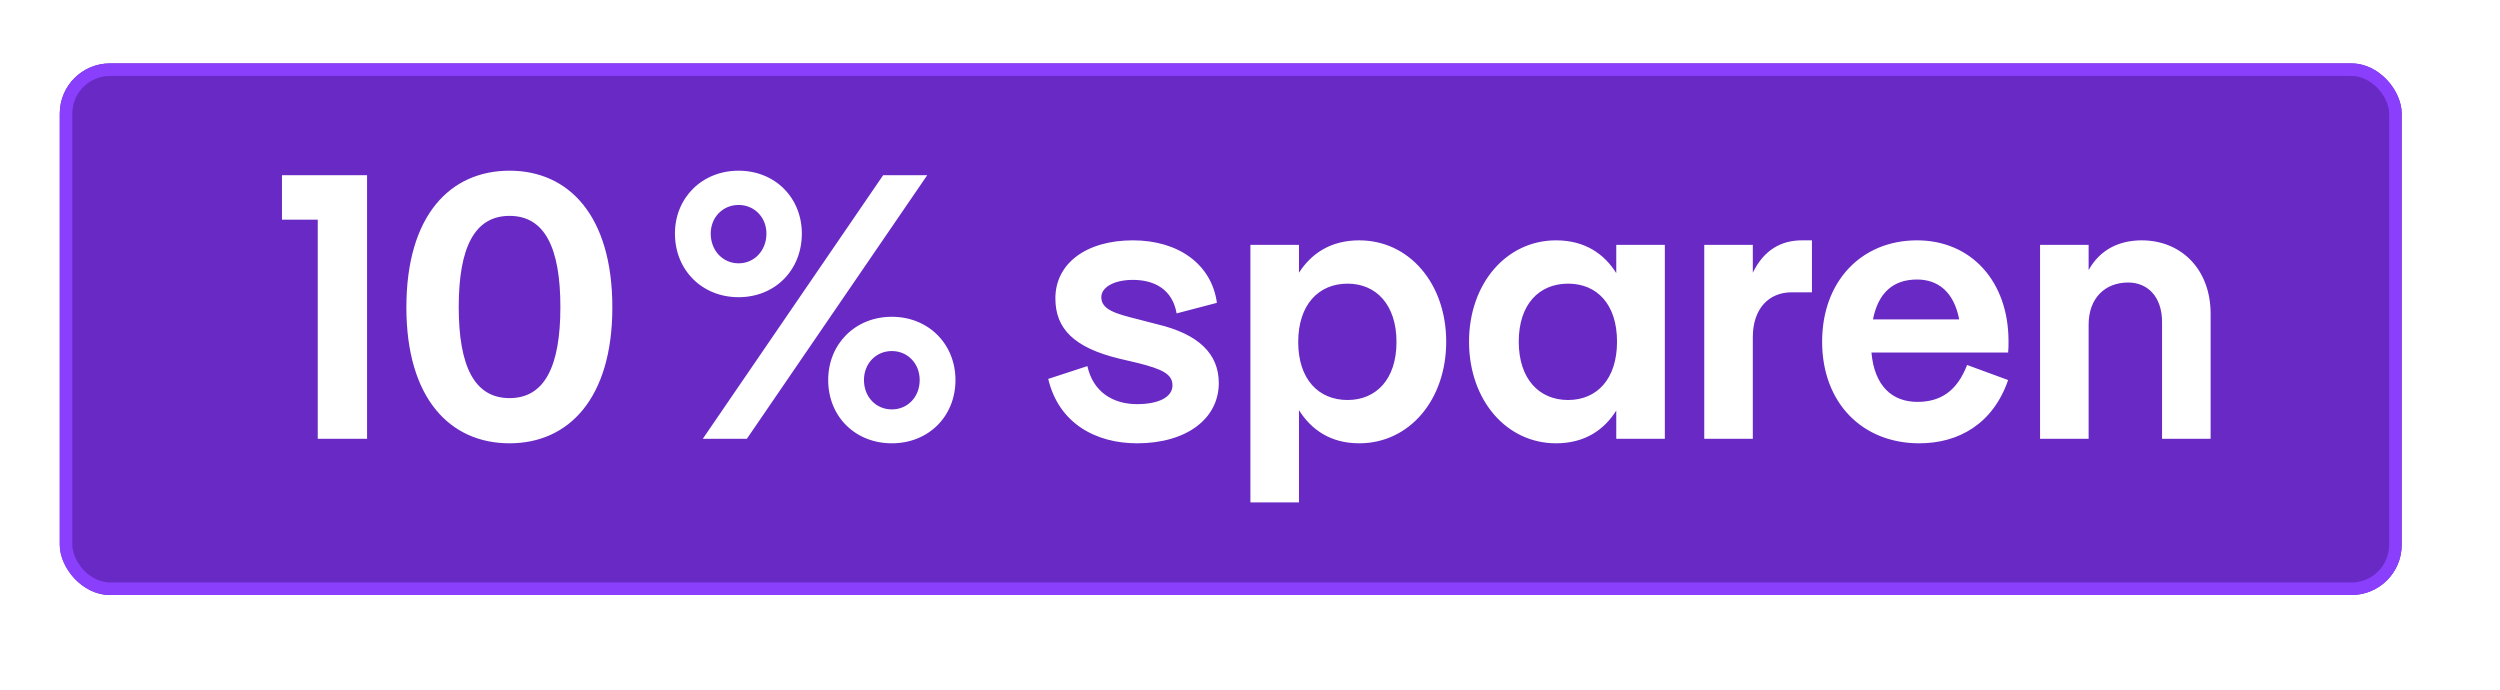
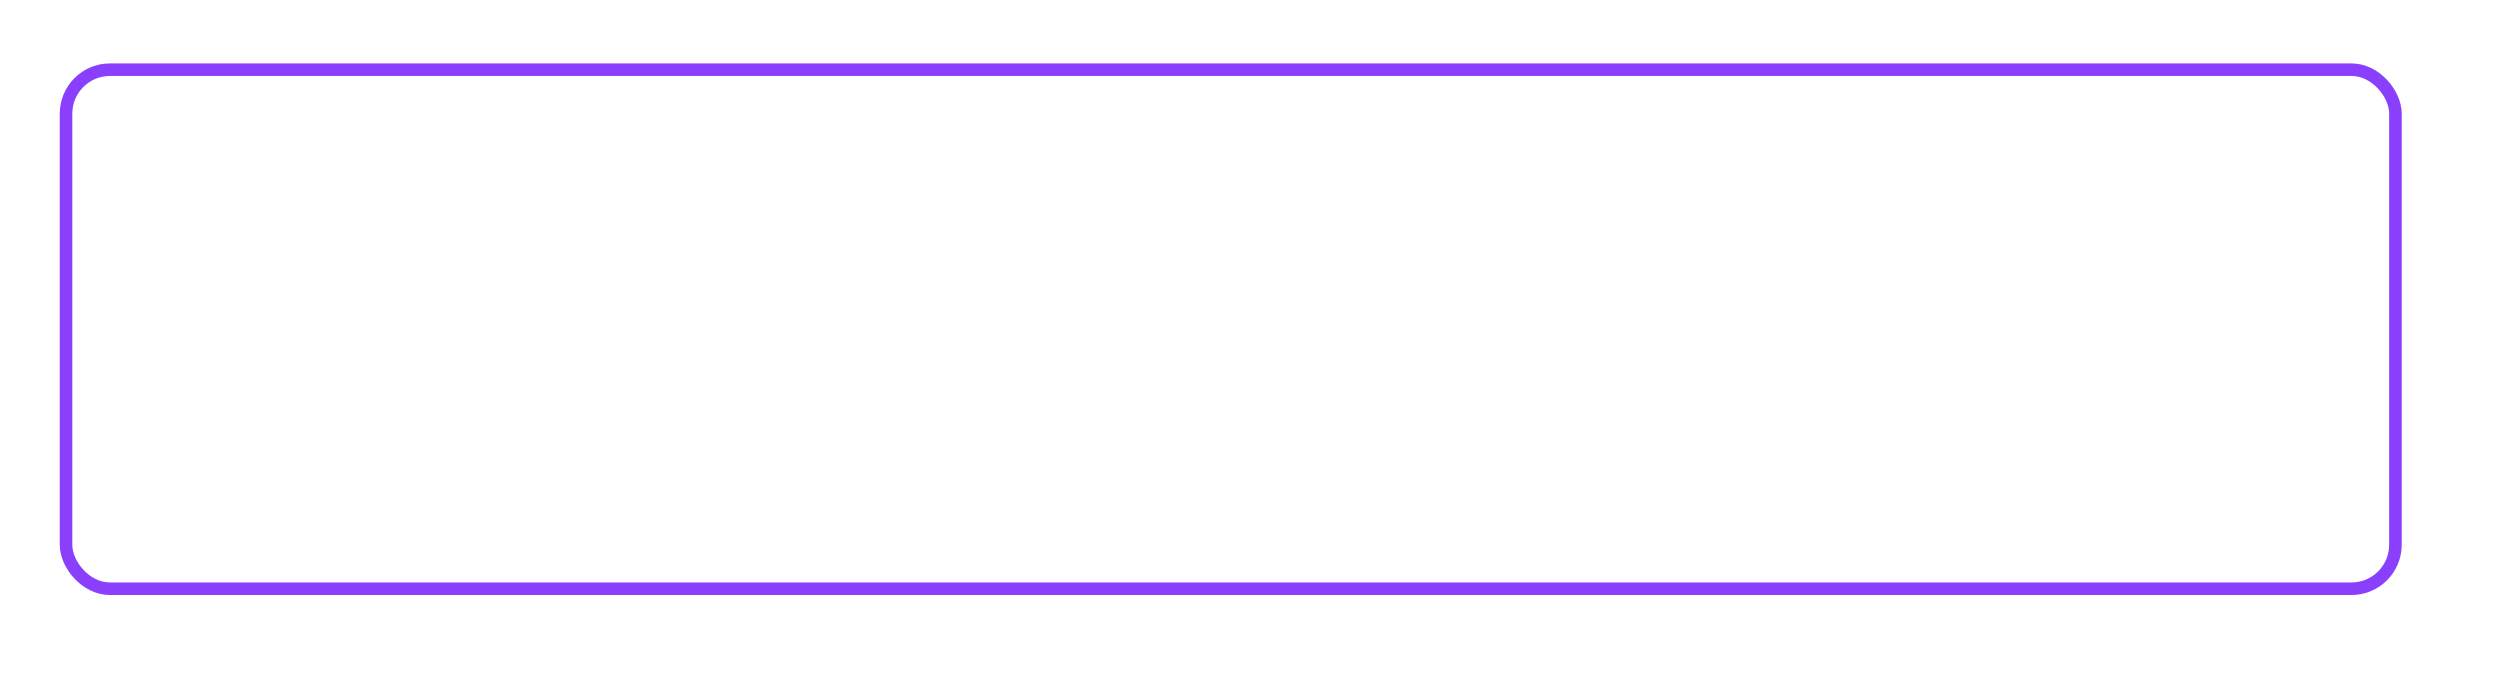
<svg xmlns="http://www.w3.org/2000/svg" width="174" height="48" viewBox="0 0 174 48" fill="none">
  <g filter="url(#filter0_dii_1281_20694)">
-     <rect x="5.285" y="3.539" width="163" height="37" rx="3.494" fill="#6929C4" />
    <rect x="5.722" y="3.976" width="162.126" height="36.126" rx="3.057" stroke="#8A3FFC" stroke-width="0.874" />
  </g>
-   <path d="M25.548 12.194V30.539H22.115V15.287H19.625V12.194H25.548ZM35.465 11.88C39.579 11.88 42.619 14.998 42.619 21.393C42.619 27.735 39.579 30.854 35.465 30.854C31.324 30.854 28.284 27.735 28.284 21.393C28.284 14.998 31.324 11.88 35.465 11.88ZM35.465 15.025C33.028 15.025 31.927 17.226 31.927 21.367C31.927 25.507 33.028 27.709 35.465 27.709C37.902 27.709 39.003 25.507 39.003 21.367C39.003 17.226 37.902 15.025 35.465 15.025ZM51.405 20.685C48.863 20.685 46.976 18.798 46.976 16.256C46.976 13.767 48.863 11.88 51.405 11.88C53.947 11.88 55.808 13.767 55.808 16.256C55.808 18.798 53.947 20.685 51.405 20.685ZM48.915 30.539L61.468 12.194H64.535L51.982 30.539H48.915ZM51.405 18.327C52.506 18.327 53.344 17.436 53.344 16.256C53.344 15.129 52.506 14.265 51.405 14.265C50.304 14.265 49.466 15.129 49.466 16.256C49.466 17.436 50.304 18.327 51.405 18.327ZM62.071 30.854C59.529 30.854 57.642 28.993 57.642 26.451C57.642 23.935 59.529 22.048 62.071 22.048C64.613 22.048 66.5 23.935 66.5 26.451C66.5 28.993 64.613 30.854 62.071 30.854ZM62.071 28.495C63.172 28.495 64.01 27.63 64.01 26.451C64.01 25.298 63.172 24.433 62.071 24.433C60.971 24.433 60.132 25.298 60.132 26.451C60.132 27.63 60.971 28.495 62.071 28.495ZM79.141 30.854C76.258 30.854 73.69 29.465 72.956 26.372L75.682 25.481C76.075 27.263 77.438 28.128 79.141 28.128C80.661 28.128 81.605 27.63 81.605 26.818C81.605 26.032 80.871 25.691 79.22 25.271L77.883 24.957C74.764 24.197 73.454 22.887 73.454 20.764C73.454 18.353 75.577 16.728 78.853 16.728C81.998 16.728 84.33 18.379 84.697 21.078L81.893 21.812C81.605 20.161 80.373 19.48 78.853 19.48C77.516 19.48 76.651 20.004 76.651 20.685C76.651 21.55 77.647 21.838 79.246 22.232L80.556 22.572C83.413 23.254 84.828 24.616 84.828 26.66C84.828 29.15 82.574 30.854 79.141 30.854ZM94.602 16.728C98.087 16.728 100.656 19.742 100.656 23.778C100.656 27.84 98.087 30.854 94.602 30.854C92.584 30.854 91.247 29.884 90.409 28.547V34.968H87.028V17.043H90.409V18.982C91.247 17.672 92.584 16.728 94.602 16.728ZM93.79 27.84C95.781 27.84 97.196 26.398 97.196 23.804C97.196 21.209 95.781 19.742 93.79 19.742C91.772 19.742 90.356 21.209 90.356 23.804C90.356 26.398 91.772 27.84 93.79 27.84ZM112.492 17.043H115.873V30.539H112.492V28.574C111.654 29.91 110.317 30.854 108.299 30.854C104.84 30.854 102.245 27.84 102.245 23.778C102.245 19.742 104.84 16.728 108.299 16.728C110.317 16.728 111.654 17.672 112.492 19.008V17.043ZM109.138 27.84C111.156 27.84 112.545 26.372 112.545 23.778C112.545 21.183 111.156 19.742 109.138 19.742C107.12 19.742 105.705 21.183 105.705 23.778C105.705 26.372 107.12 27.84 109.138 27.84ZM126.111 16.728V20.345H124.696C123.123 20.345 121.996 21.471 121.996 23.463V30.539H118.616V17.043H121.996V18.982C122.756 17.409 123.962 16.728 125.403 16.728H126.111ZM133.451 27.971C135.049 27.971 136.202 27.237 136.91 25.402L139.766 26.451C138.718 29.491 136.333 30.854 133.582 30.854C129.598 30.854 126.82 28.023 126.82 23.778C126.82 19.585 129.546 16.728 133.424 16.728C137.172 16.728 139.793 19.558 139.793 23.752C139.793 23.987 139.793 24.302 139.766 24.538H130.253C130.463 26.896 131.721 27.971 133.451 27.971ZM133.424 19.454C131.773 19.454 130.725 20.371 130.358 22.232H136.36C135.993 20.318 134.892 19.454 133.424 19.454ZM149.064 16.728C151.815 16.728 153.859 18.746 153.859 21.838V30.539H150.479V22.415C150.479 20.659 149.483 19.663 148.12 19.663C146.521 19.663 145.368 20.738 145.368 22.598V30.539H141.988V17.043H145.368V18.798C146.181 17.331 147.544 16.728 149.064 16.728Z" fill="white" />
  <defs>
    <filter id="filter0_dii_1281_20694" x="0" y="0.001" width="173.57" height="47.57" filterUnits="userSpaceOnUse" color-interpolation-filters="sRGB">
      <feFlood flood-opacity="0" result="BackgroundImageFix" />
      <feColorMatrix in="SourceAlpha" type="matrix" values="0 0 0 0 0 0 0 0 0 0 0 0 0 0 0 0 0 0 127 0" result="hardAlpha" />
      <feMorphology radius="0.437" operator="dilate" in="SourceAlpha" result="effect1_dropShadow_1281_20694" />
      <feOffset dy="1.747" />
      <feGaussianBlur stdDeviation="2.424" />
      <feComposite in2="hardAlpha" operator="out" />
      <feColorMatrix type="matrix" values="0 0 0 0 0 0 0 0 0 0.107 0 0 0 0 0.328 0 0 0 0.25 0" />
      <feBlend mode="normal" in2="BackgroundImageFix" result="effect1_dropShadow_1281_20694" />
      <feBlend mode="normal" in="SourceGraphic" in2="effect1_dropShadow_1281_20694" result="shape" />
      <feColorMatrix in="SourceAlpha" type="matrix" values="0 0 0 0 0 0 0 0 0 0 0 0 0 0 0 0 0 0 127 0" result="hardAlpha" />
      <feMorphology radius="0.874" operator="erode" in="SourceAlpha" result="effect2_innerShadow_1281_20694" />
      <feOffset dx="0.874" dy="0.874" />
      <feGaussianBlur stdDeviation="1.616" />
      <feComposite in2="hardAlpha" operator="arithmetic" k2="-1" k3="1" />
      <feColorMatrix type="matrix" values="0 0 0 0 0.541 0 0 0 0 0.247 0 0 0 0 0.988 0 0 0 0.8 0" />
      <feBlend mode="normal" in2="shape" result="effect2_innerShadow_1281_20694" />
      <feColorMatrix in="SourceAlpha" type="matrix" values="0 0 0 0 0 0 0 0 0 0 0 0 0 0 0 0 0 0 127 0" result="hardAlpha" />
      <feOffset dx="-2" dy="-1.747" />
      <feGaussianBlur stdDeviation="1.66" />
      <feComposite in2="hardAlpha" operator="arithmetic" k2="-1" k3="1" />
      <feColorMatrix type="matrix" values="0 0 0 0 0.541 0 0 0 0 0.247 0 0 0 0 0.988 0 0 0 0.8 0" />
      <feBlend mode="normal" in2="effect2_innerShadow_1281_20694" result="effect3_innerShadow_1281_20694" />
    </filter>
  </defs>
</svg>